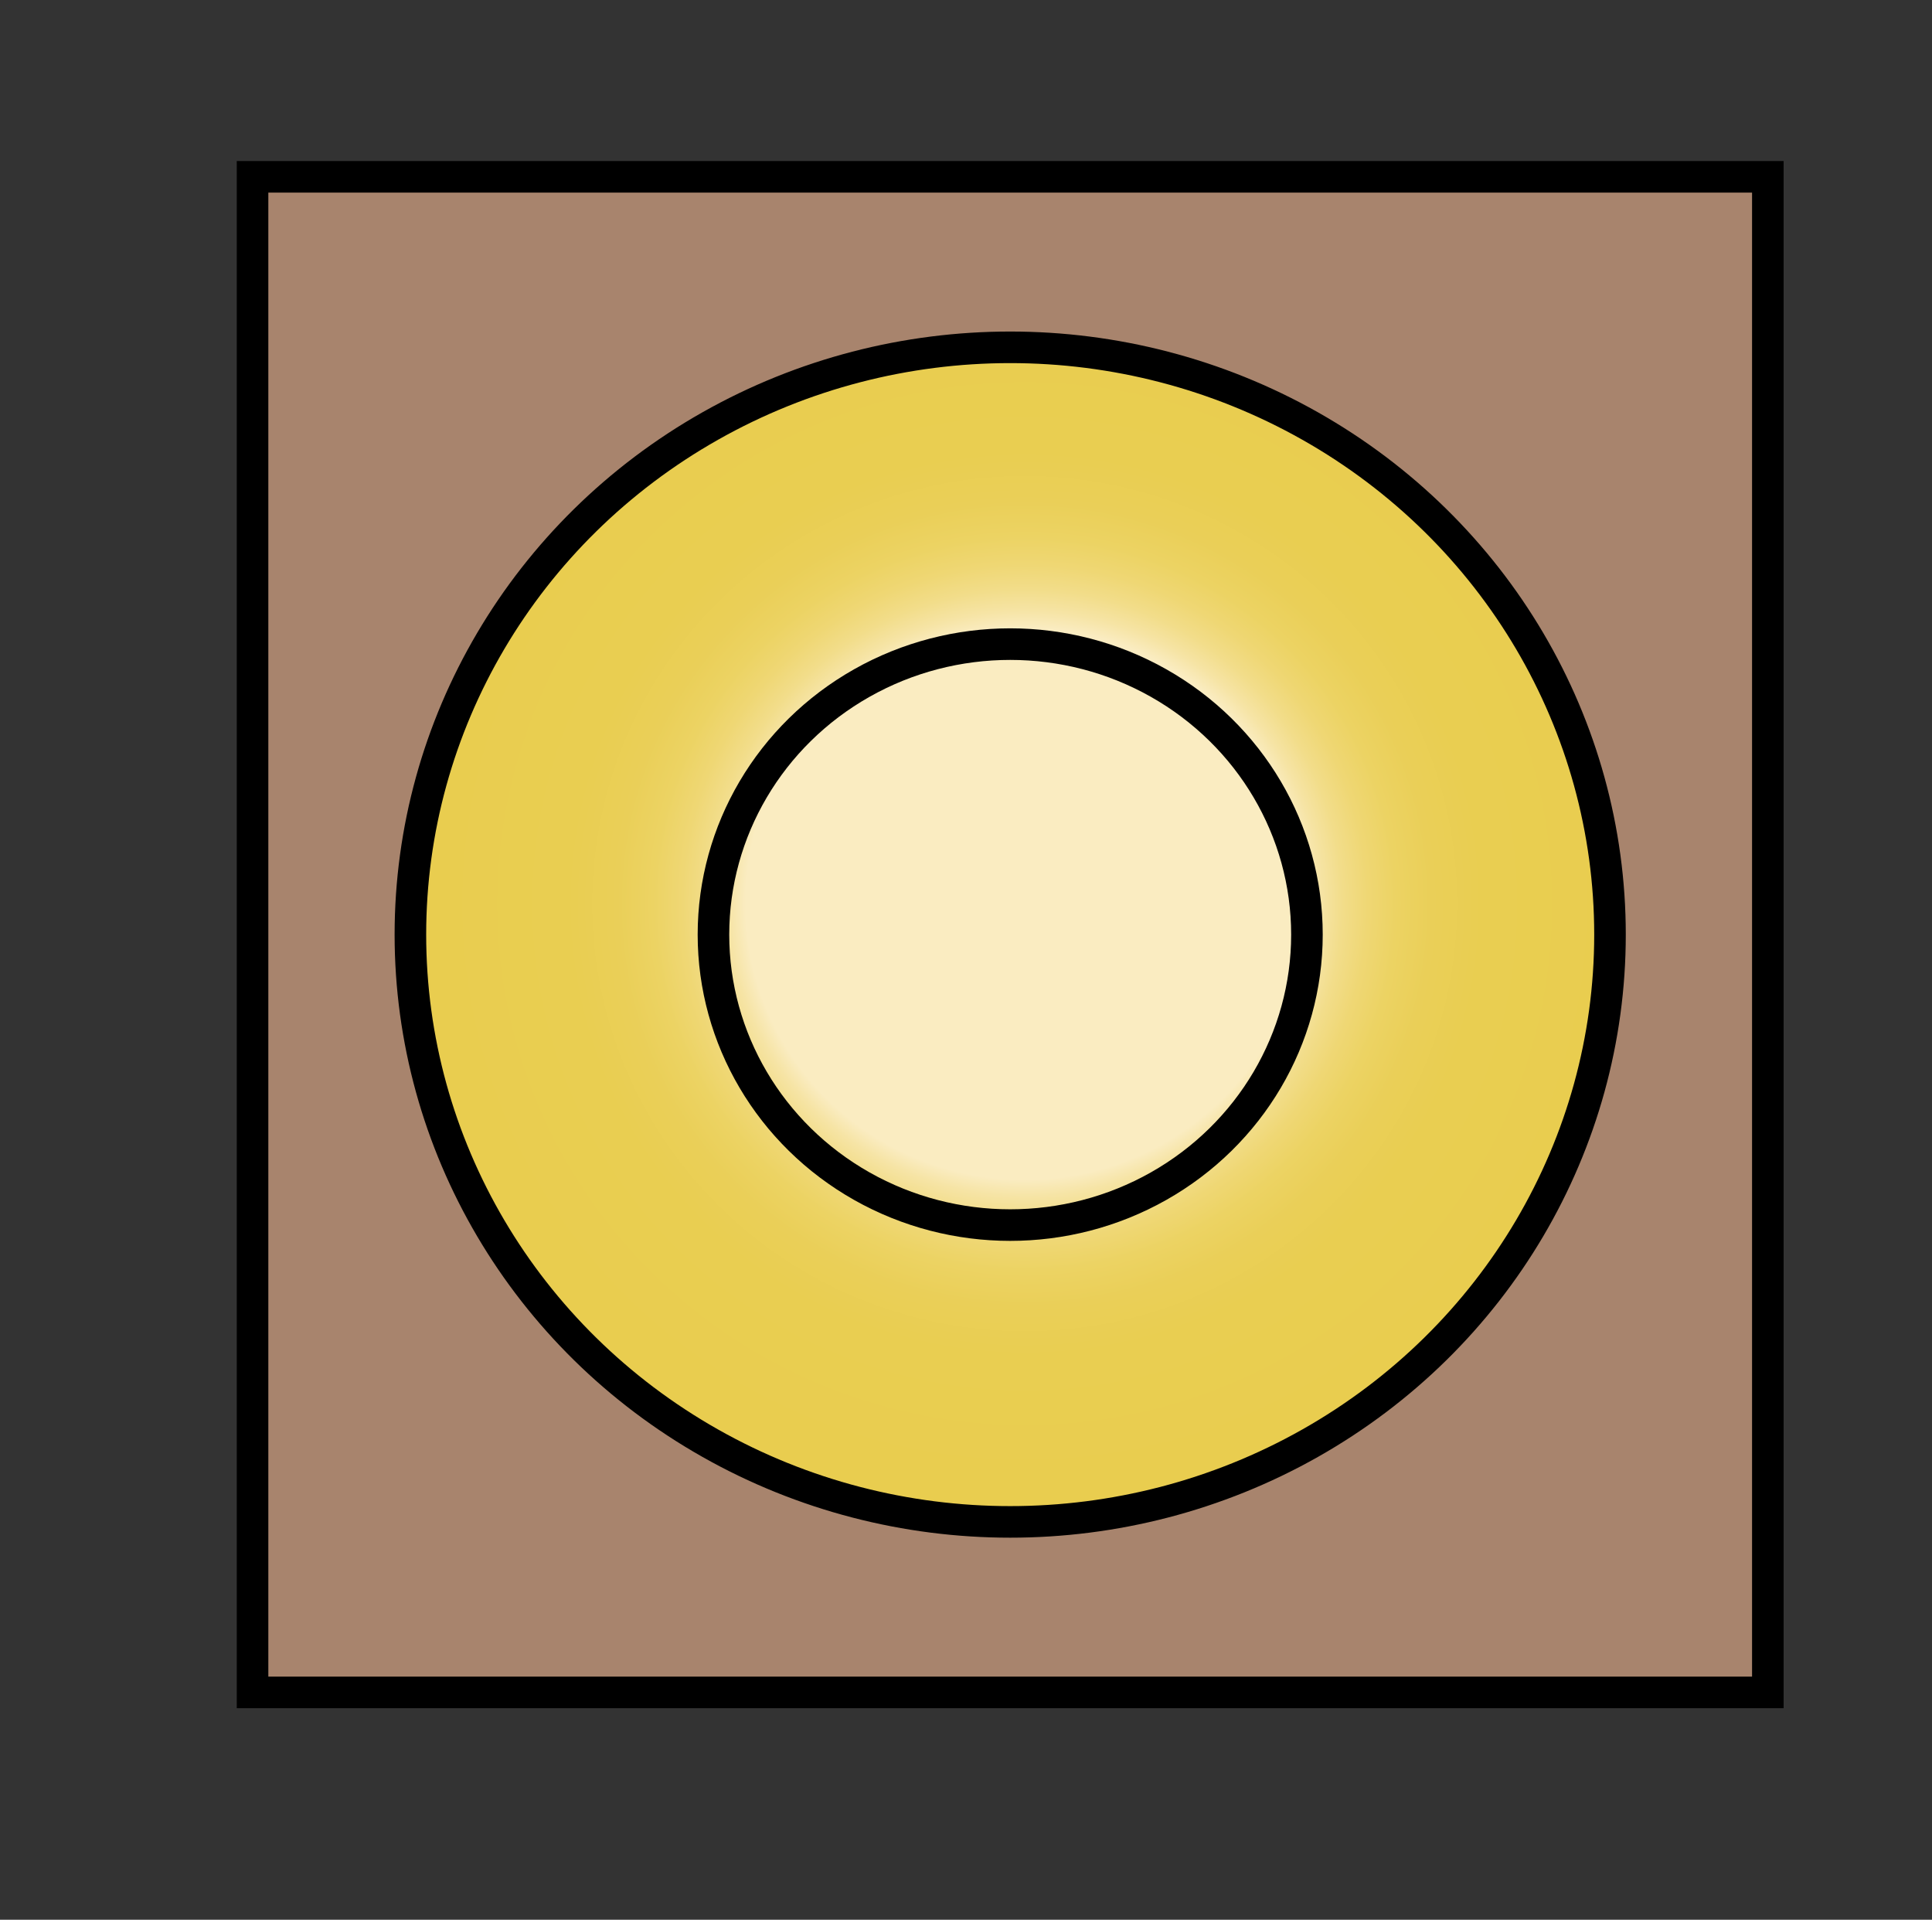
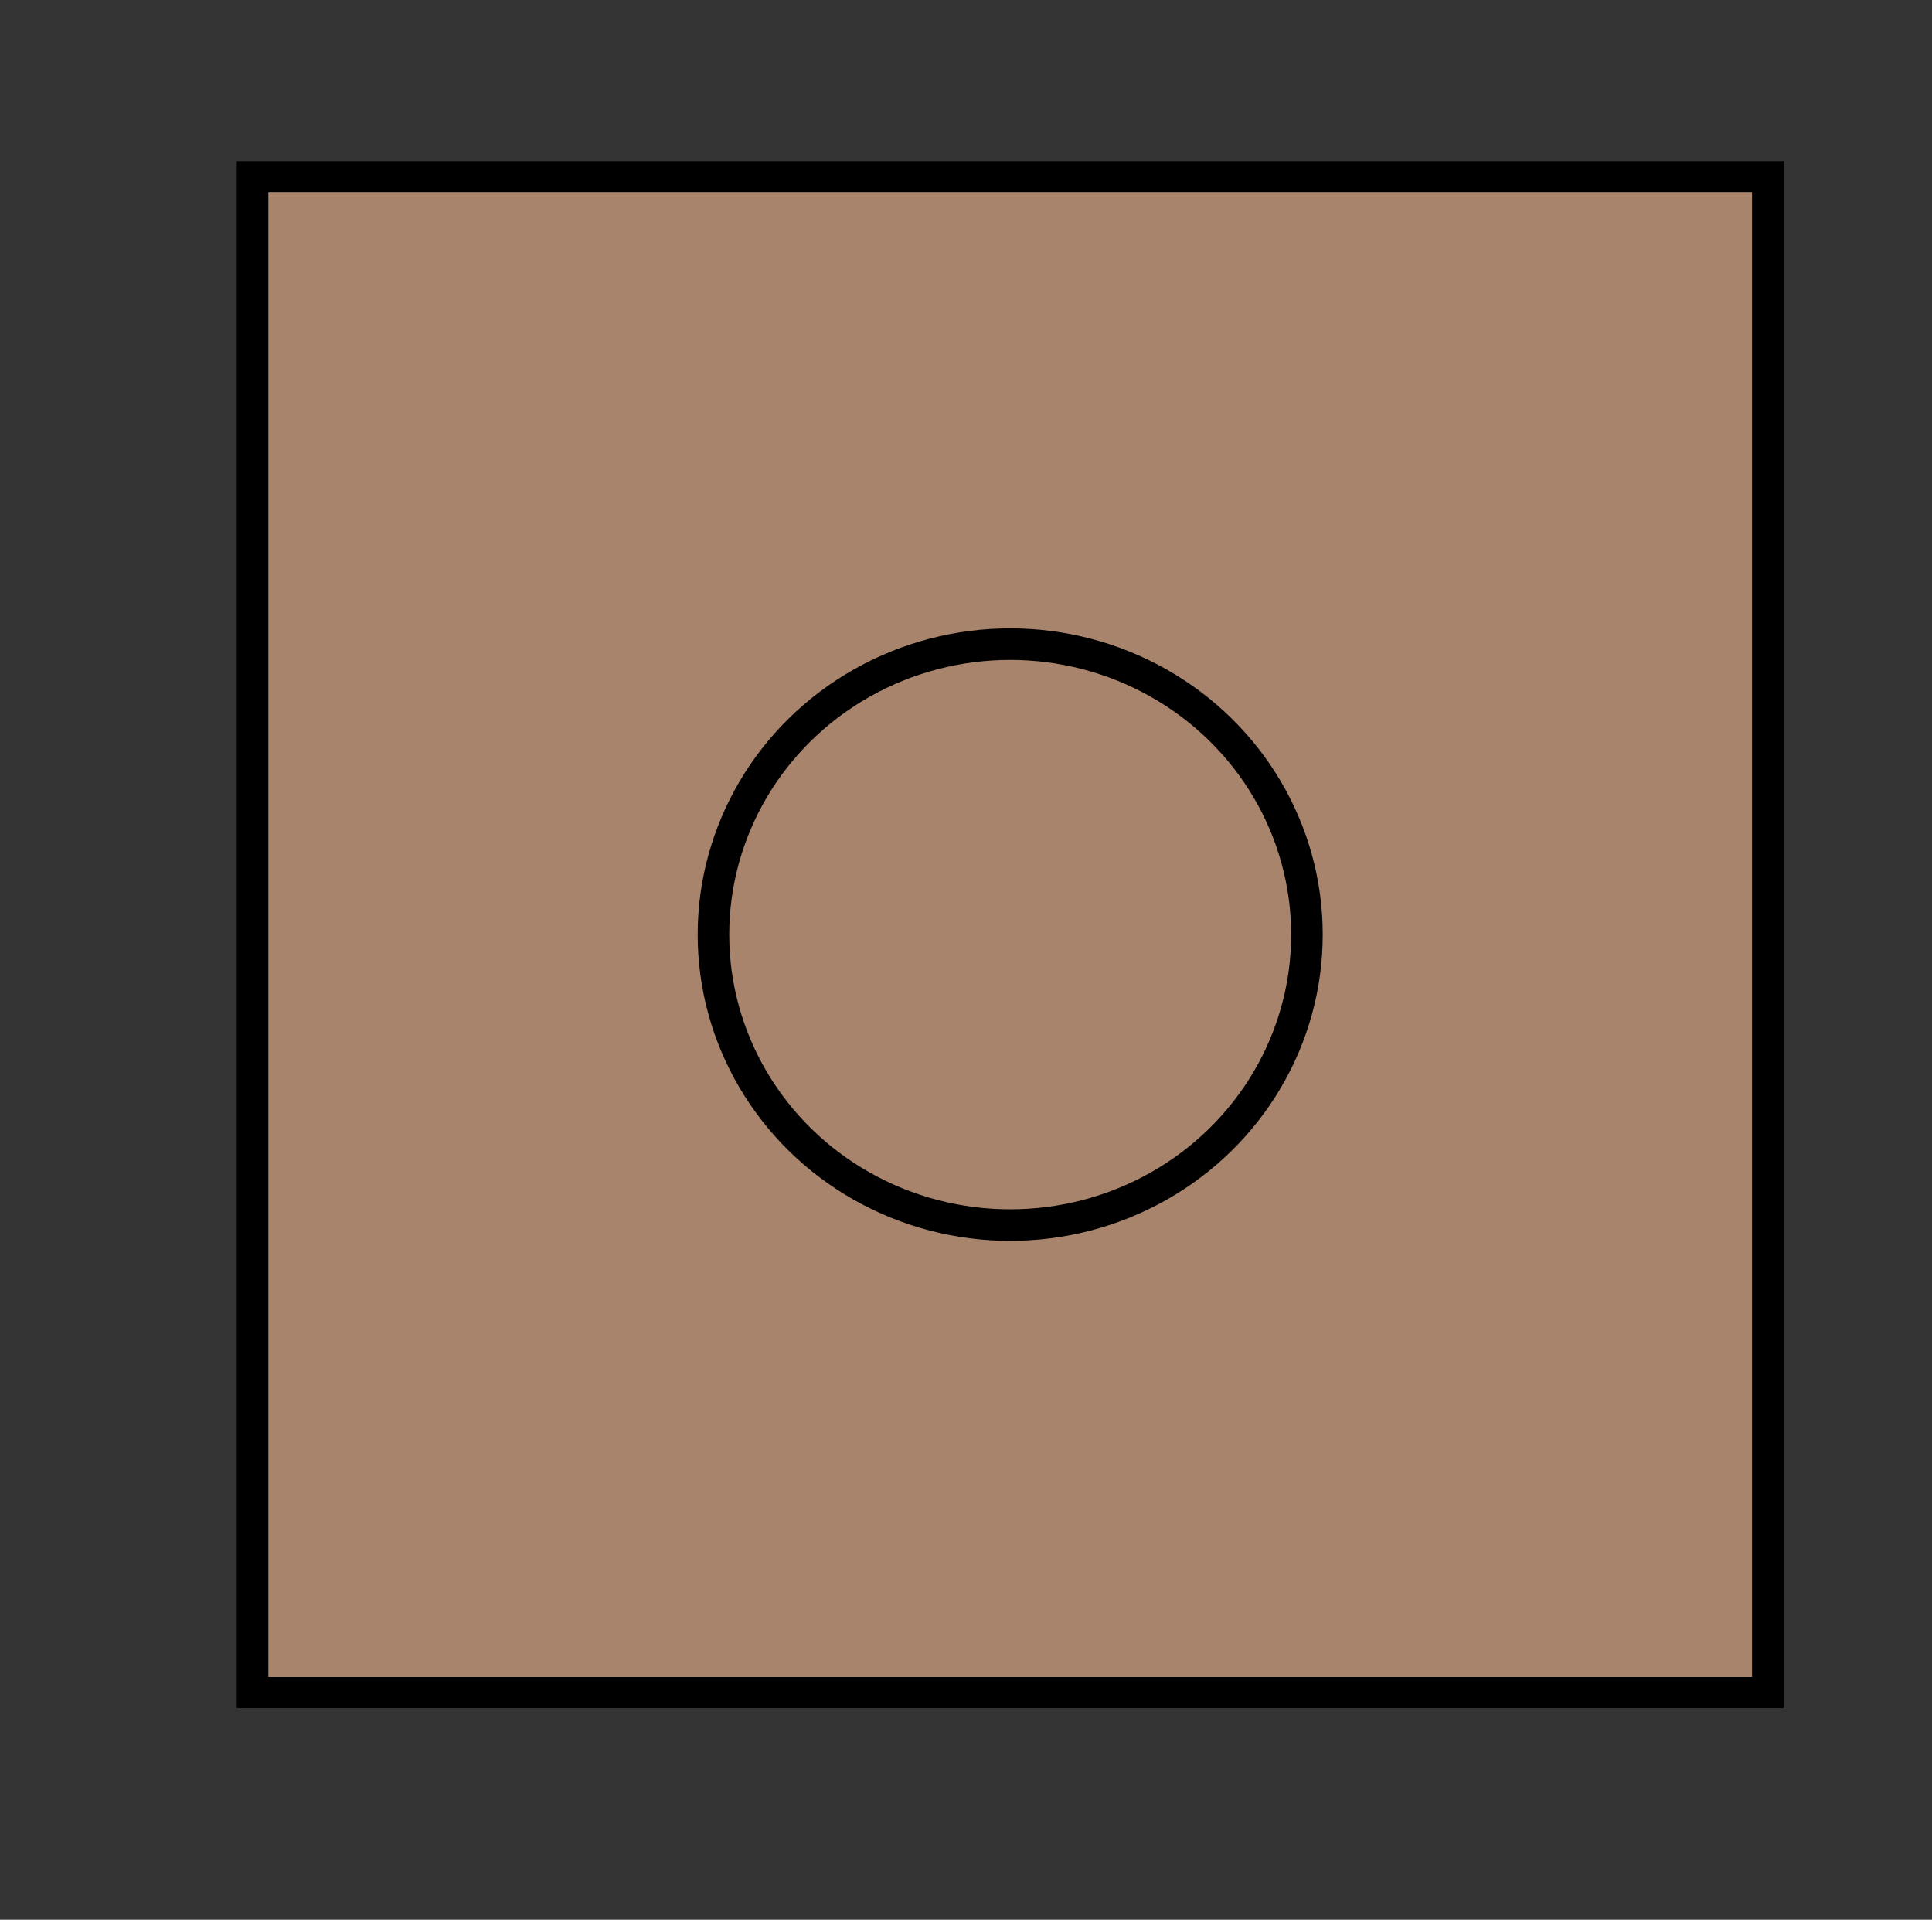
<svg xmlns="http://www.w3.org/2000/svg" version="1.1" id="Furniture" x="0px" y="0px" width="30.6px" height="30.4px" viewBox="0 0 30.6 30.4" enable-background="new 0 0 30.6 30.4" xml:space="preserve">
  <rect x="0" y="0" width="30.6" height="30.4" fill="#333333" stroke="none" />
  <g>
    <g>
      <rect x="4" y="2.8" fill="#A8846D" stroke="#000000" stroke-width="0.5" stroke-miterlimit="10" width="24" height="24" />
      <radialGradient id="SVGID_1_" cx="2568.971" cy="1208.205" r="12.207" gradientTransform="matrix(0 -0.766 0.775 0 -920.128 1982.144)" gradientUnits="userSpaceOnUse">
        <stop offset="0.467" style="stop-color:#FAECC1" />
        <stop offset="0.496" style="stop-color:#F6E4A5" />
        <stop offset="0.532" style="stop-color:#F2DD8A" />
        <stop offset="0.574" style="stop-color:#EFD774" />
        <stop offset="0.622" style="stop-color:#ECD363" />
        <stop offset="0.682" style="stop-color:#EACF58" />
        <stop offset="0.766" style="stop-color:#E9CE51" />
        <stop offset="1" style="stop-color:#E9CD4F" />
      </radialGradient>
-       <ellipse fill="url(#SVGID_1_)" stroke="#000000" stroke-width="0.5" stroke-miterlimit="10" cx="16" cy="14.8" rx="9.5" ry="9.3" />
      <ellipse fill="none" stroke="#000000" stroke-width="0.5" stroke-linecap="round" stroke-linejoin="round" cx="16" cy="14.8" rx="4.7" ry="4.6" />
    </g>
  </g>
</svg>